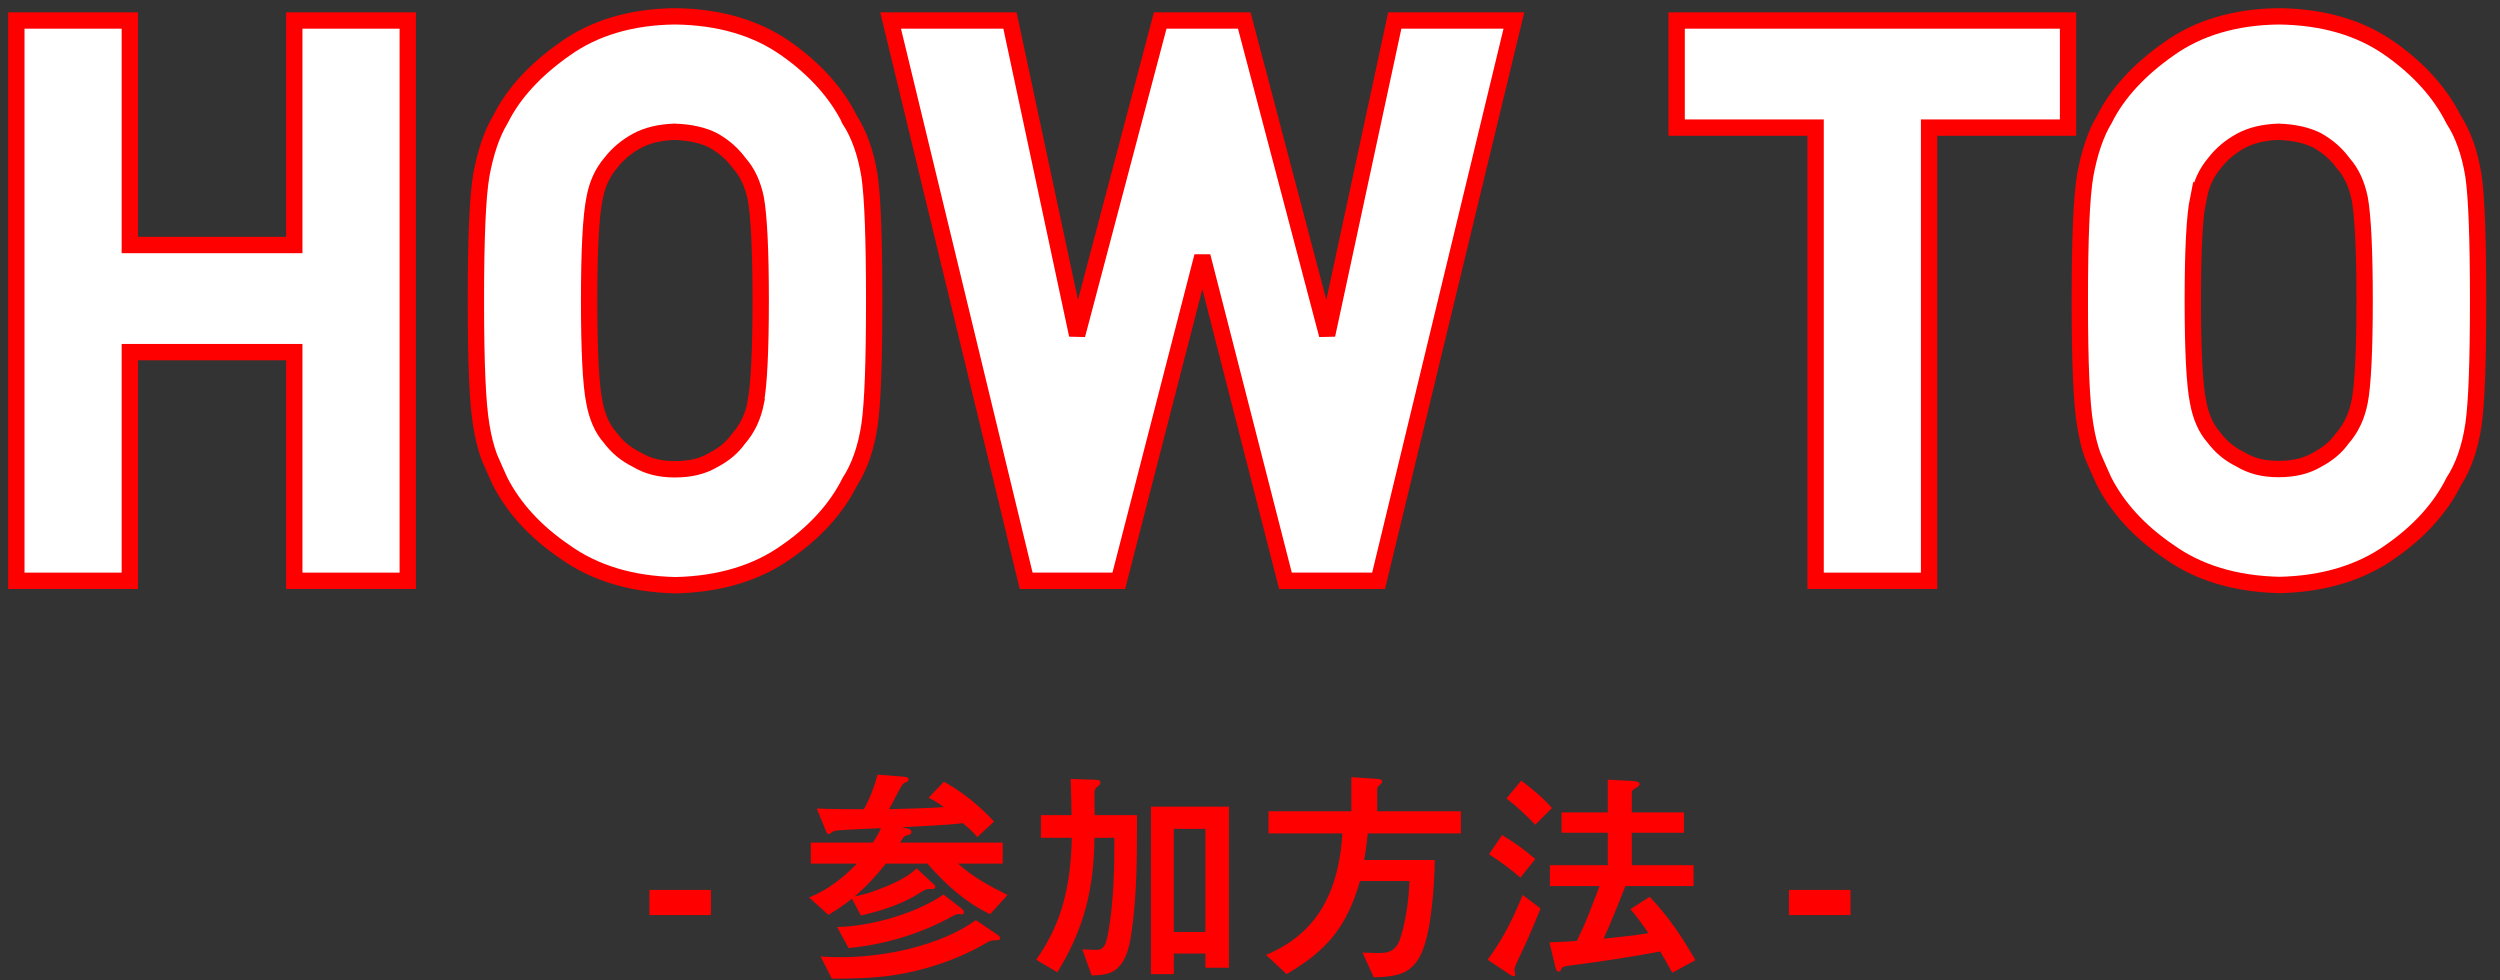
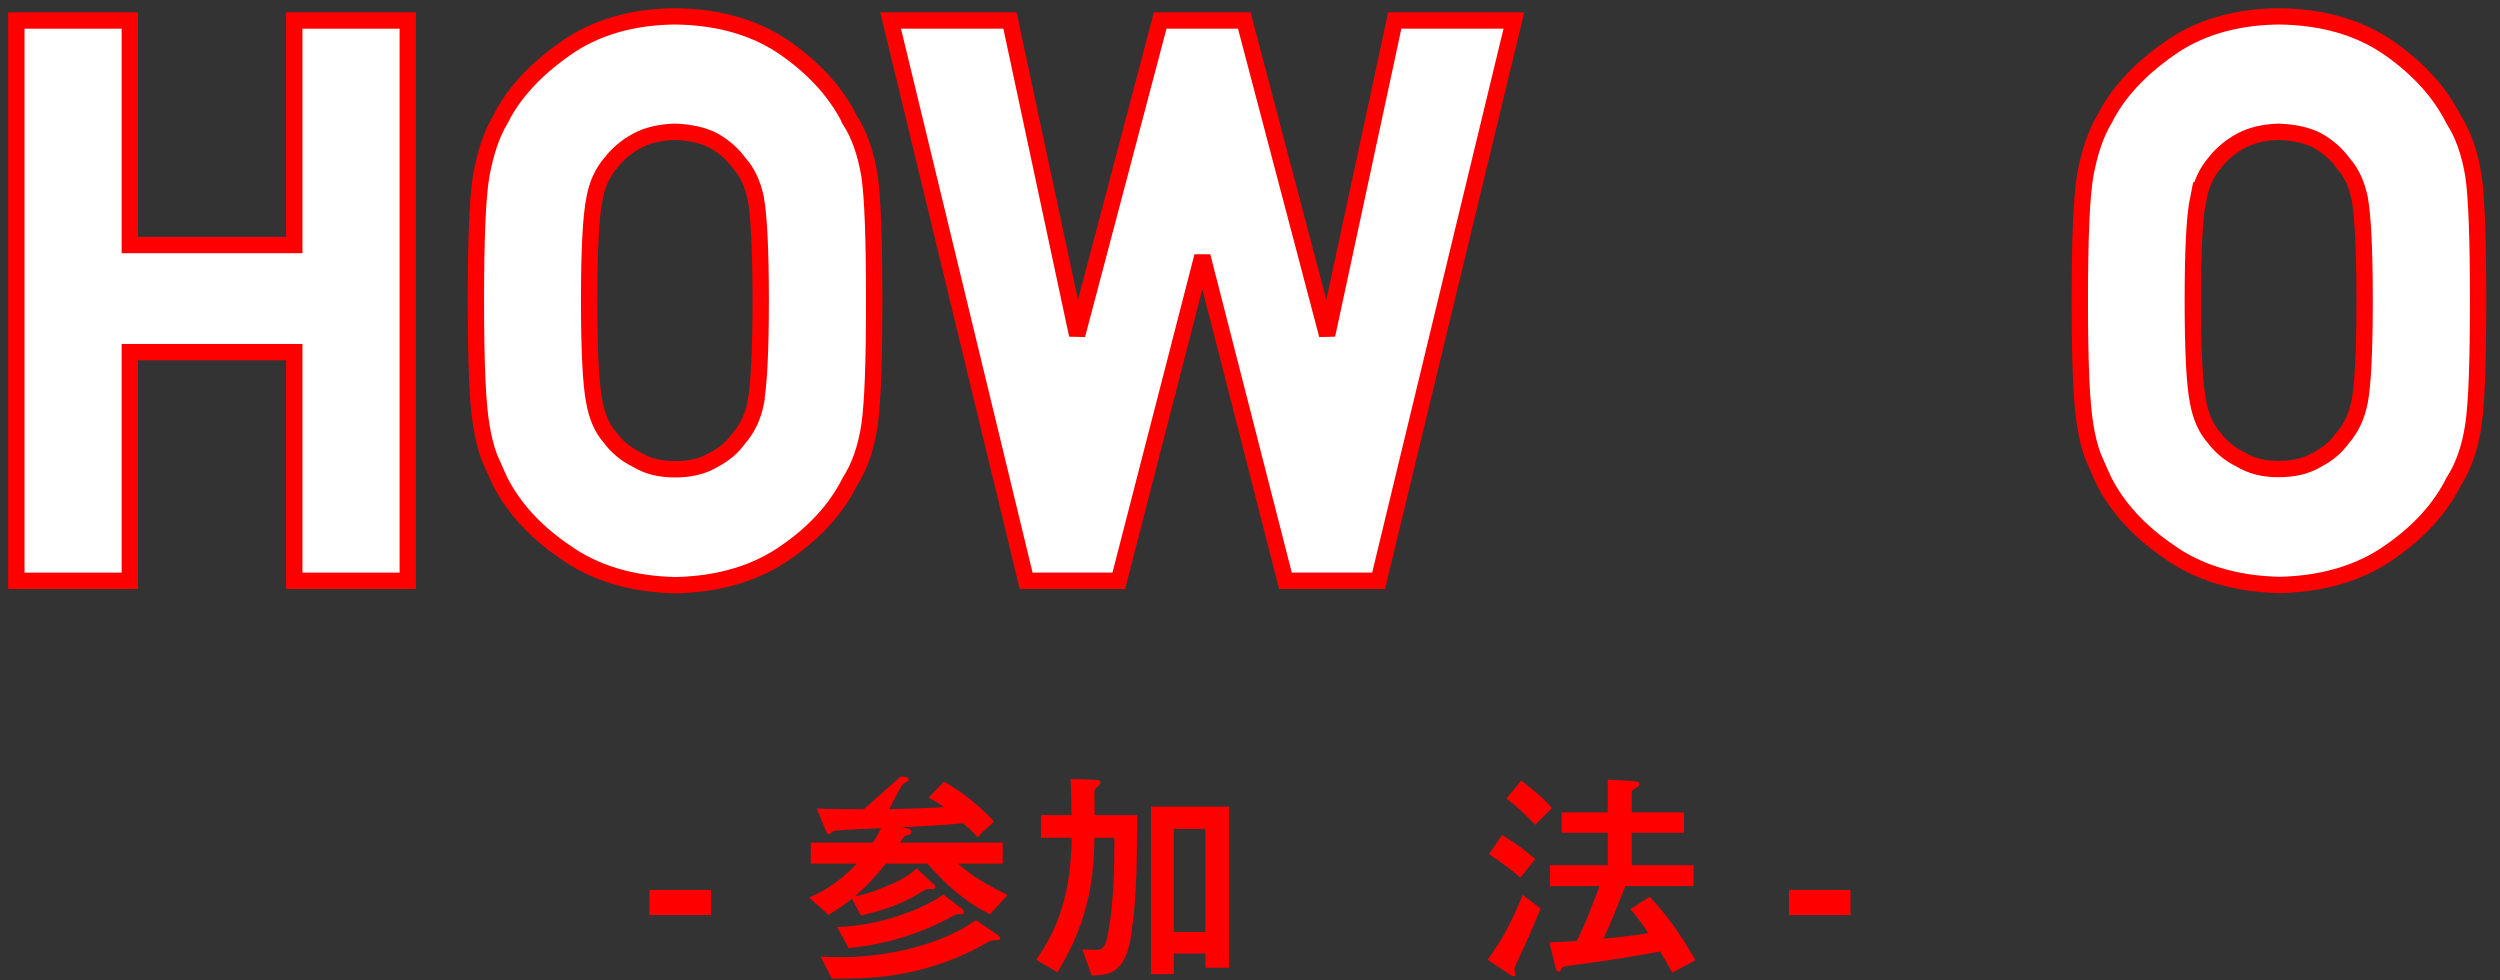
<svg xmlns="http://www.w3.org/2000/svg" width="153" height="60" viewBox="0 0 153 60" fill="none">
  <rect x="0" y="0" width="153" height="60" fill="#333333" stroke="none" />
  <path d="M39.744 54.464H43.51V56.004H39.744V54.464Z" fill="#FF0000" />
-   <path d="M52.308 54.856C53.05 54.73 53.792 54.436 54.492 54.142C55.094 53.876 55.612 53.596 56.102 53.148L57.096 54.072C57.208 54.17 57.236 54.198 57.236 54.282C57.236 54.38 57.138 54.408 57.068 54.408C56.998 54.408 56.914 54.408 56.844 54.408C56.746 54.408 56.592 54.45 56.494 54.52C55.36 55.276 54.072 55.71 52.686 56.032L52.14 54.996C51.692 55.374 51.202 55.682 50.698 55.99L49.522 54.926C50.698 54.436 51.566 53.75 52.448 52.854H49.62V51.566H53.414C53.61 51.286 53.778 50.992 53.918 50.684C53.246 50.712 51.846 50.768 51.23 50.824C51.062 50.838 50.978 50.88 50.866 50.964C50.81 51.006 50.768 51.048 50.712 51.048C50.614 51.048 50.558 50.88 50.53 50.81L49.984 49.48C50.95 49.522 51.916 49.522 52.868 49.522C53.246 48.864 53.512 48.136 53.708 47.408L55.122 47.52C55.416 47.534 55.612 47.562 55.612 47.702C55.612 47.8 55.542 47.842 55.36 47.912C55.248 47.954 55.066 48.262 54.87 48.654C54.688 49.018 54.492 49.382 54.408 49.522C55.528 49.494 56.648 49.466 57.768 49.396C57.474 49.186 57.166 48.976 56.83 48.822L57.768 47.842C58.916 48.472 59.952 49.326 60.834 50.278L59.812 51.23C59.546 50.908 59.238 50.628 58.916 50.376C58.286 50.46 57.642 50.488 56.998 50.53C56.396 50.558 55.794 50.6 55.192 50.628L55.556 50.712C55.668 50.74 55.78 50.782 55.78 50.908C55.78 51.048 55.654 51.09 55.528 51.118C55.416 51.146 55.332 51.174 55.262 51.286C55.206 51.384 55.15 51.468 55.08 51.566H61.366V52.854H58.636C59.518 53.666 60.582 54.24 61.66 54.772L60.596 55.948C59.098 55.234 57.838 54.1 56.76 52.854H54.212C53.638 53.582 53.008 54.268 52.308 54.856ZM51.93 58.02L51.23 56.732C53.26 56.704 56.074 55.906 57.74 54.744L58.79 55.556C58.902 55.64 58.986 55.71 58.986 55.822C58.986 55.906 58.944 55.962 58.86 55.962C58.804 55.962 58.734 55.934 58.678 55.934C58.58 55.934 58.468 55.976 58.286 56.074C56.34 57.152 54.156 57.81 51.93 58.02ZM50.908 59.896L50.222 58.538C50.642 58.566 51.062 58.58 51.482 58.58C54.142 58.58 57.544 57.88 59.728 56.312L60.904 57.11C61.128 57.25 61.212 57.32 61.212 57.418C61.212 57.53 61.072 57.544 60.946 57.544C60.624 57.544 60.498 57.628 60.358 57.712C58.594 58.734 56.592 59.406 54.562 59.7C53.358 59.868 52.126 59.896 50.908 59.896Z" fill="#FF0000" />
+   <path d="M52.308 54.856C53.05 54.73 53.792 54.436 54.492 54.142C55.094 53.876 55.612 53.596 56.102 53.148L57.096 54.072C57.208 54.17 57.236 54.198 57.236 54.282C57.236 54.38 57.138 54.408 57.068 54.408C56.998 54.408 56.914 54.408 56.844 54.408C56.746 54.408 56.592 54.45 56.494 54.52C55.36 55.276 54.072 55.71 52.686 56.032L52.14 54.996C51.692 55.374 51.202 55.682 50.698 55.99L49.522 54.926C50.698 54.436 51.566 53.75 52.448 52.854H49.62V51.566H53.414C53.61 51.286 53.778 50.992 53.918 50.684C53.246 50.712 51.846 50.768 51.23 50.824C51.062 50.838 50.978 50.88 50.866 50.964C50.81 51.006 50.768 51.048 50.712 51.048C50.614 51.048 50.558 50.88 50.53 50.81L49.984 49.48C50.95 49.522 51.916 49.522 52.868 49.522L55.122 47.52C55.416 47.534 55.612 47.562 55.612 47.702C55.612 47.8 55.542 47.842 55.36 47.912C55.248 47.954 55.066 48.262 54.87 48.654C54.688 49.018 54.492 49.382 54.408 49.522C55.528 49.494 56.648 49.466 57.768 49.396C57.474 49.186 57.166 48.976 56.83 48.822L57.768 47.842C58.916 48.472 59.952 49.326 60.834 50.278L59.812 51.23C59.546 50.908 59.238 50.628 58.916 50.376C58.286 50.46 57.642 50.488 56.998 50.53C56.396 50.558 55.794 50.6 55.192 50.628L55.556 50.712C55.668 50.74 55.78 50.782 55.78 50.908C55.78 51.048 55.654 51.09 55.528 51.118C55.416 51.146 55.332 51.174 55.262 51.286C55.206 51.384 55.15 51.468 55.08 51.566H61.366V52.854H58.636C59.518 53.666 60.582 54.24 61.66 54.772L60.596 55.948C59.098 55.234 57.838 54.1 56.76 52.854H54.212C53.638 53.582 53.008 54.268 52.308 54.856ZM51.93 58.02L51.23 56.732C53.26 56.704 56.074 55.906 57.74 54.744L58.79 55.556C58.902 55.64 58.986 55.71 58.986 55.822C58.986 55.906 58.944 55.962 58.86 55.962C58.804 55.962 58.734 55.934 58.678 55.934C58.58 55.934 58.468 55.976 58.286 56.074C56.34 57.152 54.156 57.81 51.93 58.02ZM50.908 59.896L50.222 58.538C50.642 58.566 51.062 58.58 51.482 58.58C54.142 58.58 57.544 57.88 59.728 56.312L60.904 57.11C61.128 57.25 61.212 57.32 61.212 57.418C61.212 57.53 61.072 57.544 60.946 57.544C60.624 57.544 60.498 57.628 60.358 57.712C58.594 58.734 56.592 59.406 54.562 59.7C53.358 59.868 52.126 59.896 50.908 59.896Z" fill="#FF0000" />
  <path d="M66.98 51.272C66.952 54.38 66.35 56.844 64.712 59.504L63.41 58.734C65.048 56.466 65.538 54.03 65.594 51.272H63.704V49.886H65.58C65.566 49.144 65.552 48.416 65.524 47.674L66.924 47.716C67.218 47.73 67.344 47.73 67.344 47.898C67.344 47.982 67.288 48.052 67.092 48.206C66.994 48.29 66.98 48.444 66.98 48.57C66.98 48.738 66.98 48.92 66.98 49.088L66.994 49.886H69.584C69.584 52.308 69.598 54.758 69.234 57.166C69.108 58.048 68.828 59.252 67.862 59.56C67.526 59.672 67.33 59.672 66.812 59.7L66.238 58.104C66.532 58.104 66.826 58.132 67.12 58.132C67.568 58.132 67.68 57.74 67.764 57.376C68.002 56.214 68.1 55.024 68.156 53.834C68.198 52.98 68.198 52.126 68.198 51.272H66.98ZM73.77 59.224V58.356H71.838V59.616H70.438V49.368H75.212V59.224H73.77ZM73.77 57.04V50.726H71.838V57.04H73.77Z" fill="#FF0000" />
-   <path d="M87.812 52.63C87.784 54.142 87.616 56.788 87.07 58.146C86.482 59.63 85.516 59.77 84.074 59.812L83.388 58.3C83.724 58.3 84.046 58.328 84.382 58.328C85.236 58.328 85.53 58.02 85.768 57.208C86.076 56.13 86.216 55.024 86.258 53.918H83.234C82.422 56.704 81.246 58.146 78.74 59.616L77.48 58.44C80.756 57.082 81.946 54.38 82.156 51.006H77.634V49.648H82.702V47.562L84.2 47.66C84.368 47.674 84.592 47.688 84.592 47.814C84.592 47.912 84.508 47.982 84.424 48.052C84.298 48.15 84.284 48.22 84.284 48.346V49.648H89.408V51.006H83.71C83.654 51.552 83.584 52.098 83.486 52.63H87.812Z" fill="#FF0000" />
  <path d="M103.646 54.226H99.474C99.054 55.304 98.62 56.382 98.144 57.446C99.054 57.348 99.978 57.264 100.888 57.11C100.538 56.606 100.188 56.102 99.782 55.64L100.958 54.884C102.106 56.088 102.932 57.32 103.758 58.762L102.344 59.532C102.106 59.084 101.854 58.664 101.602 58.23C99.754 58.58 97.892 58.86 96.03 59.098C95.708 59.14 95.582 59.168 95.526 59.364C95.512 59.42 95.442 59.462 95.386 59.462C95.246 59.462 95.204 59.266 95.148 59.014L94.826 57.67C95.386 57.656 95.932 57.628 96.492 57.586C97.052 56.508 97.458 55.36 97.892 54.226H94.854V52.952H98.396V50.964H95.568V49.718H98.396V47.716L99.74 47.786C100.09 47.8 100.342 47.828 100.342 47.996C100.342 48.094 100.216 48.164 100.006 48.29C99.936 48.332 99.866 48.388 99.866 48.472V49.718H103.058V50.964H99.866V52.952H103.646V54.226ZM92.194 48.864L93.104 47.772C93.762 48.276 94.434 48.822 94.98 49.452L93.958 50.474C93.412 49.9 92.824 49.354 92.194 48.864ZM91.13 52.28L91.928 51.104C92.642 51.538 93.328 52.014 93.958 52.574L93.048 53.708C92.446 53.19 91.802 52.714 91.13 52.28ZM93.188 54.772L94.28 55.598C94.028 56.242 93.762 56.872 93.482 57.502C93.258 58.006 93.006 58.51 92.782 59.014C92.74 59.112 92.684 59.238 92.684 59.35C92.684 59.42 92.726 59.518 92.726 59.644C92.726 59.728 92.698 59.742 92.642 59.742C92.558 59.742 92.488 59.7 92.404 59.644L91.046 58.734C92.026 57.39 92.558 56.298 93.188 54.772Z" fill="#FF0000" />
  <path d="M109.484 54.464H113.25V56.004H109.484V54.464Z" fill="#FF0000" />
  <path d="M7.945 21.55H18.01V35.545H24.955V1.255H18.01V14.995H7.945V1.255H1V35.545H7.945V21.55Z" fill="white" stroke="#FF0000" />
  <path d="M52 7.315C51.19 5.695 49.9 4.255 48.145 3.01C46.315 1.705 44.02 1.03 41.305 1C38.635 1.03 36.37 1.705 34.57 2.995C32.77 4.255 31.42 5.71 30.64 7.285C30.1 8.17 29.71 9.34 29.455 10.735C29.23 12.07 29.125 14.575 29.125 18.415C29.125 22.255 29.23 24.67 29.455 26.02C29.575 26.785 29.74 27.415 29.95 27.985C30.145 28.435 30.355 28.915 30.595 29.44C31.435 31.09 32.77 32.545 34.555 33.76C36.37 35.065 38.635 35.755 41.35 35.815C44.035 35.755 46.315 35.065 48.13 33.775C49.885 32.56 51.19 31.12 52 29.5C52.585 28.6 53.005 27.43 53.215 26.005C53.41 24.655 53.5 22.165 53.5 18.415C53.5 14.665 53.41 12.115 53.215 10.765C52.99 9.385 52.585 8.23 52 7.33V7.315ZM46.27 24.58C46.09 25.495 45.745 26.23 45.19 26.86C44.815 27.385 44.335 27.79 43.66 28.15C43 28.54 42.235 28.72 41.305 28.72C40.375 28.72 39.655 28.54 38.95 28.12C38.29 27.79 37.78 27.37 37.33 26.77C36.865 26.245 36.535 25.51 36.37 24.58C36.16 23.545 36.055 21.46 36.055 18.4C36.055 15.34 36.16 13.24 36.385 12.145C36.55 11.26 36.865 10.57 37.39 9.955C37.795 9.43 38.32 8.98 38.98 8.62C39.61 8.275 40.405 8.095 41.275 8.065C42.22 8.095 43.045 8.275 43.675 8.605C44.305 8.965 44.815 9.4 45.265 10.015C45.745 10.555 46.075 11.275 46.255 12.145C46.45 13.21 46.555 15.325 46.555 18.385C46.555 21.445 46.45 23.545 46.255 24.565L46.27 24.58Z" fill="white" stroke="#FF0000" />
  <path d="M62.8 35.545H68.47L73.585 15.685L78.67 35.545H84.37L92.65 1.255H85.36L81.22 20.5L76.15 1.255H71.005L65.92 20.5L61.81 1.255H54.505L62.8 35.545Z" fill="white" stroke="#FF0000" />
-   <path d="M118.06 35.545V7.81H126.565V1.255H102.61V7.81H111.115V35.545H118.06Z" fill="white" stroke="#FF0000" />
  <path d="M128.11 27.97C128.305 28.42 128.515 28.9 128.755 29.425C129.595 31.075 130.93 32.53 132.715 33.745C134.53 35.05 136.795 35.74 139.51 35.8C142.195 35.74 144.475 35.05 146.29 33.76C148.045 32.545 149.35 31.105 150.16 29.485C150.745 28.585 151.165 27.415 151.375 25.99C151.57 24.64 151.66 22.15 151.66 18.4C151.66 14.65 151.57 12.1 151.375 10.75C151.15 9.37 150.745 8.215 150.16 7.315C149.35 5.695 148.06 4.255 146.305 3.01C144.475 1.705 142.18 1.03 139.465 1C136.795 1.03 134.53 1.705 132.73 2.995C130.93 4.255 129.58 5.71 128.8 7.285C128.26 8.17 127.87 9.34 127.615 10.735C127.39 12.07 127.285 14.575 127.285 18.415C127.285 22.255 127.39 24.67 127.615 26.02C127.735 26.785 127.9 27.415 128.11 27.985V27.97ZM134.545 12.145C134.71 11.26 135.025 10.57 135.55 9.955C135.955 9.43 136.48 8.98 137.14 8.62C137.77 8.275 138.565 8.095 139.435 8.065C140.38 8.095 141.205 8.275 141.835 8.605C142.465 8.965 142.975 9.4 143.425 10.015C143.905 10.555 144.235 11.275 144.415 12.145C144.61 13.21 144.715 15.325 144.715 18.385C144.715 21.445 144.61 23.545 144.415 24.565C144.235 25.48 143.89 26.215 143.335 26.845C142.96 27.37 142.48 27.775 141.805 28.135C141.145 28.525 140.38 28.705 139.45 28.705C138.52 28.705 137.8 28.525 137.095 28.105C136.435 27.775 135.925 27.355 135.475 26.755C135.01 26.23 134.68 25.495 134.515 24.565C134.305 23.53 134.2 21.445 134.2 18.385C134.2 15.325 134.305 13.225 134.53 12.13L134.545 12.145Z" fill="white" stroke="#FF0000" />
</svg>